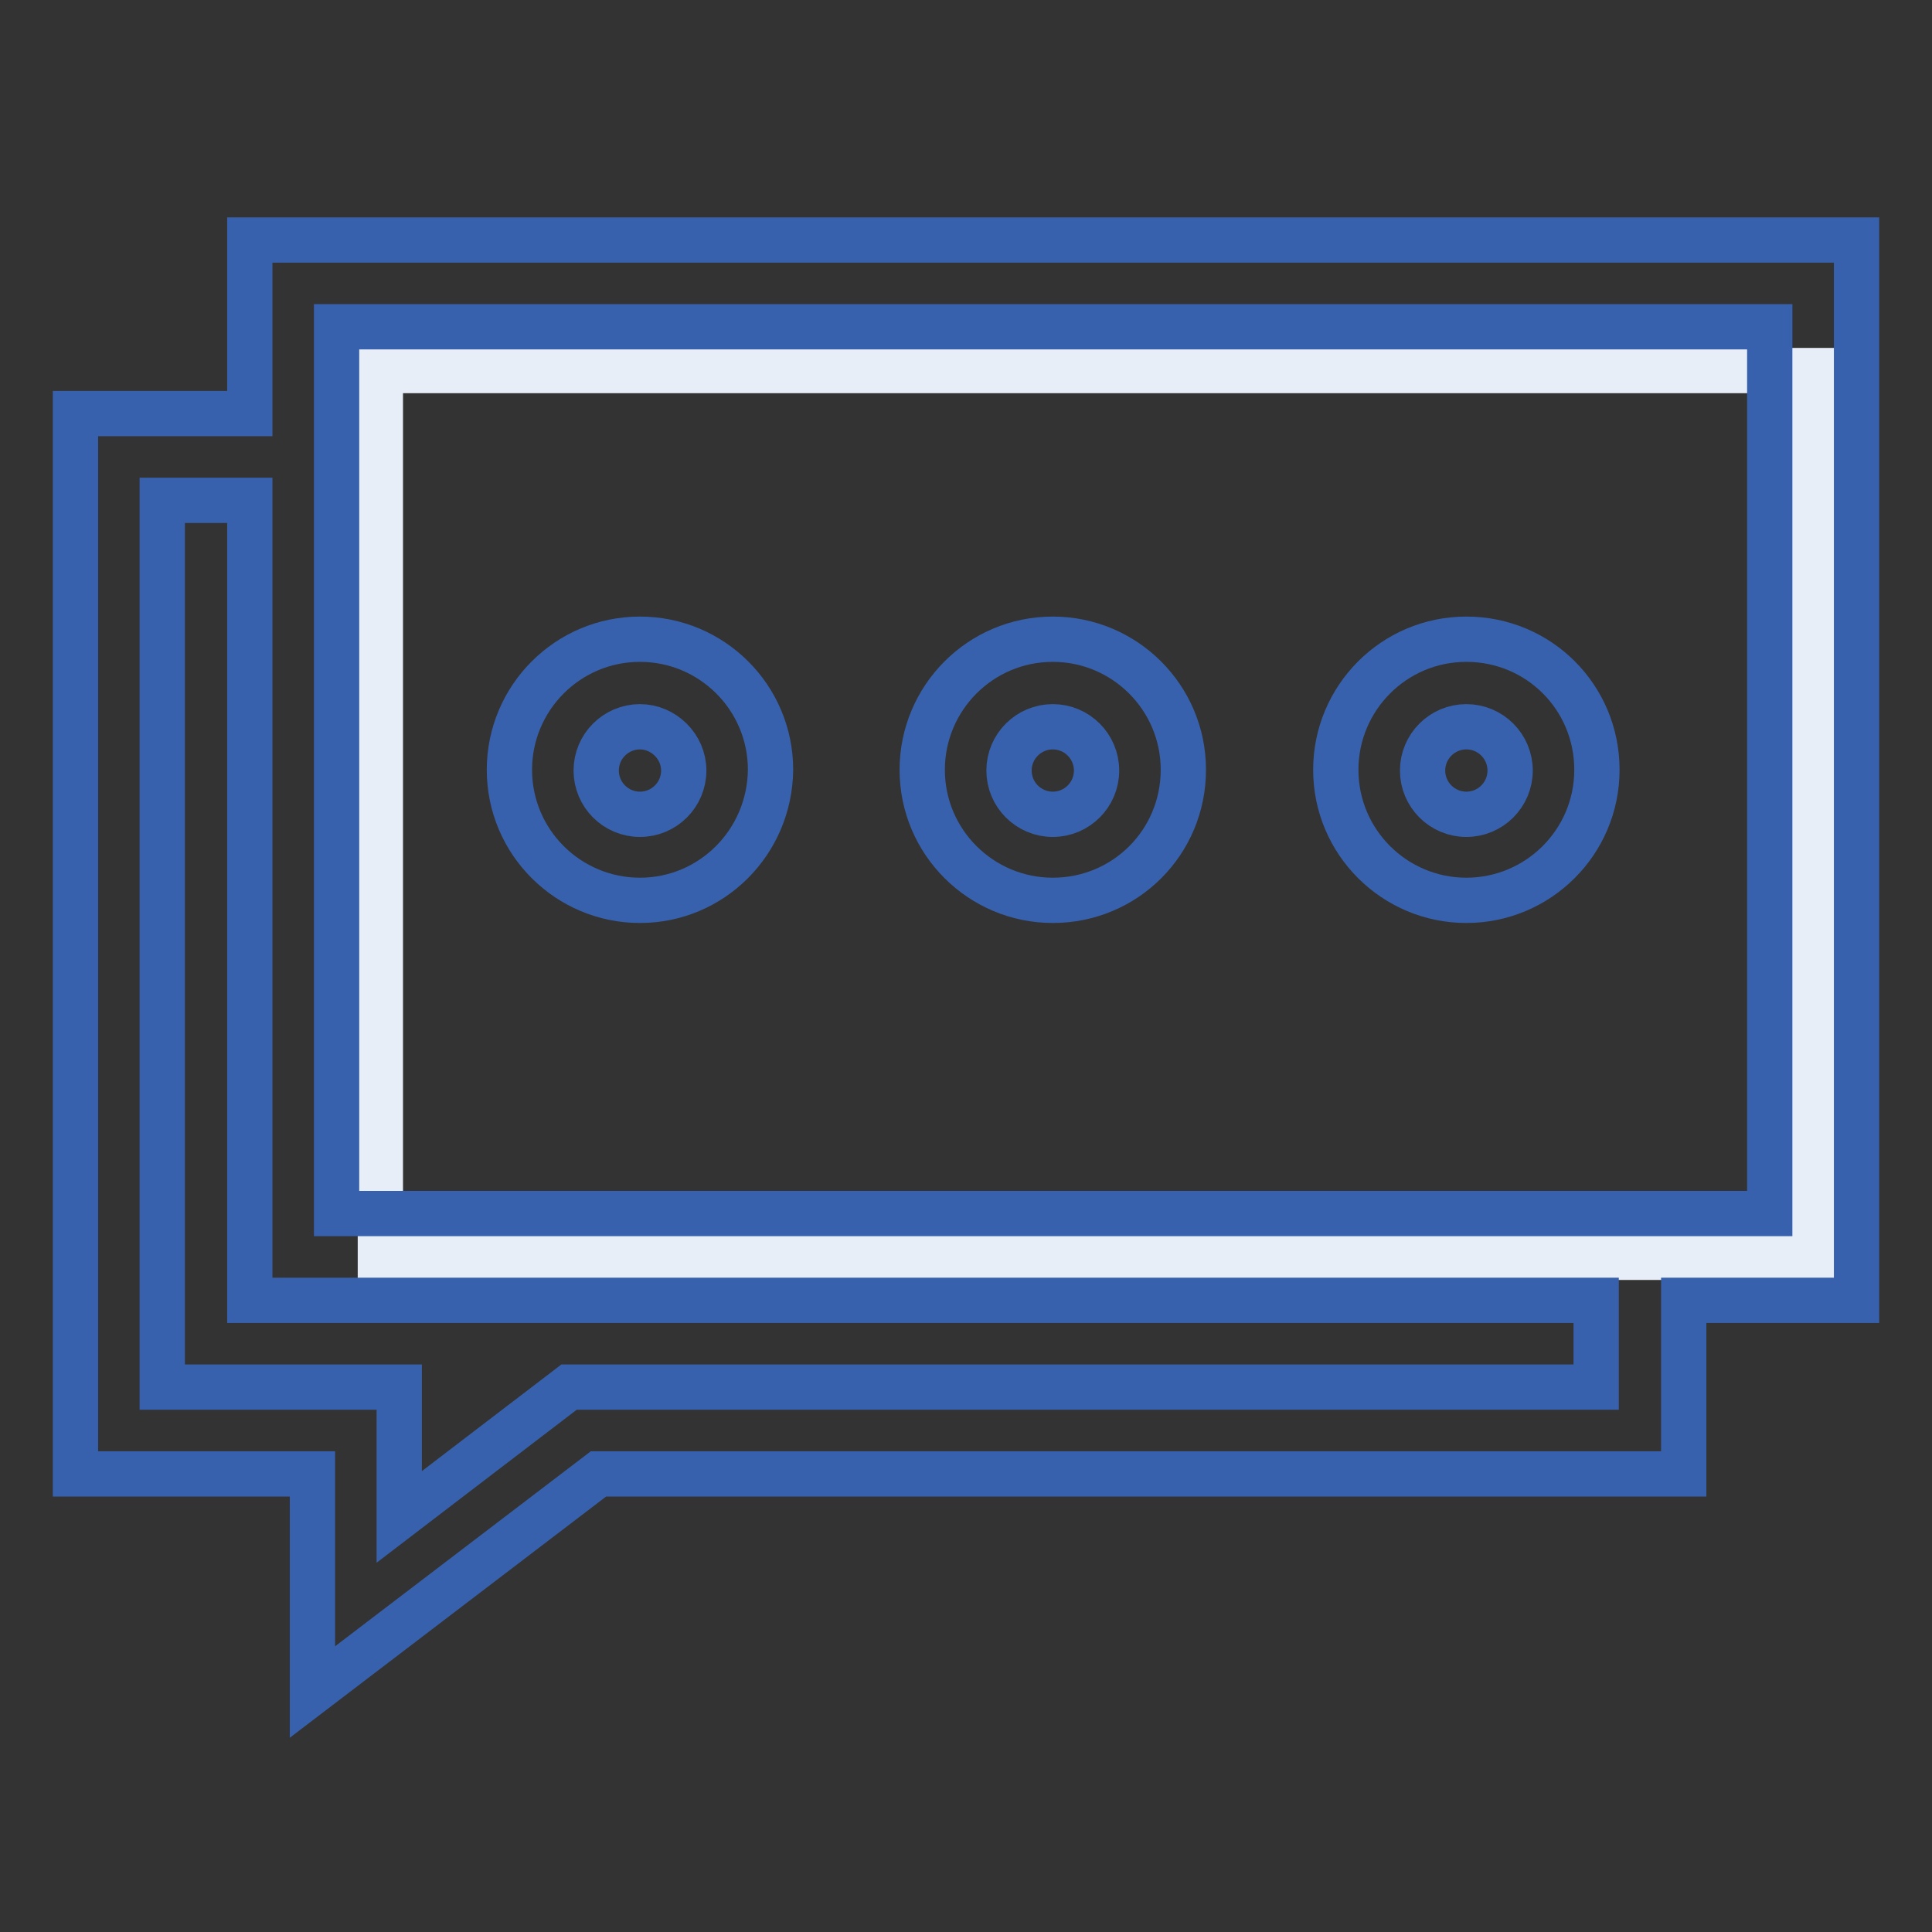
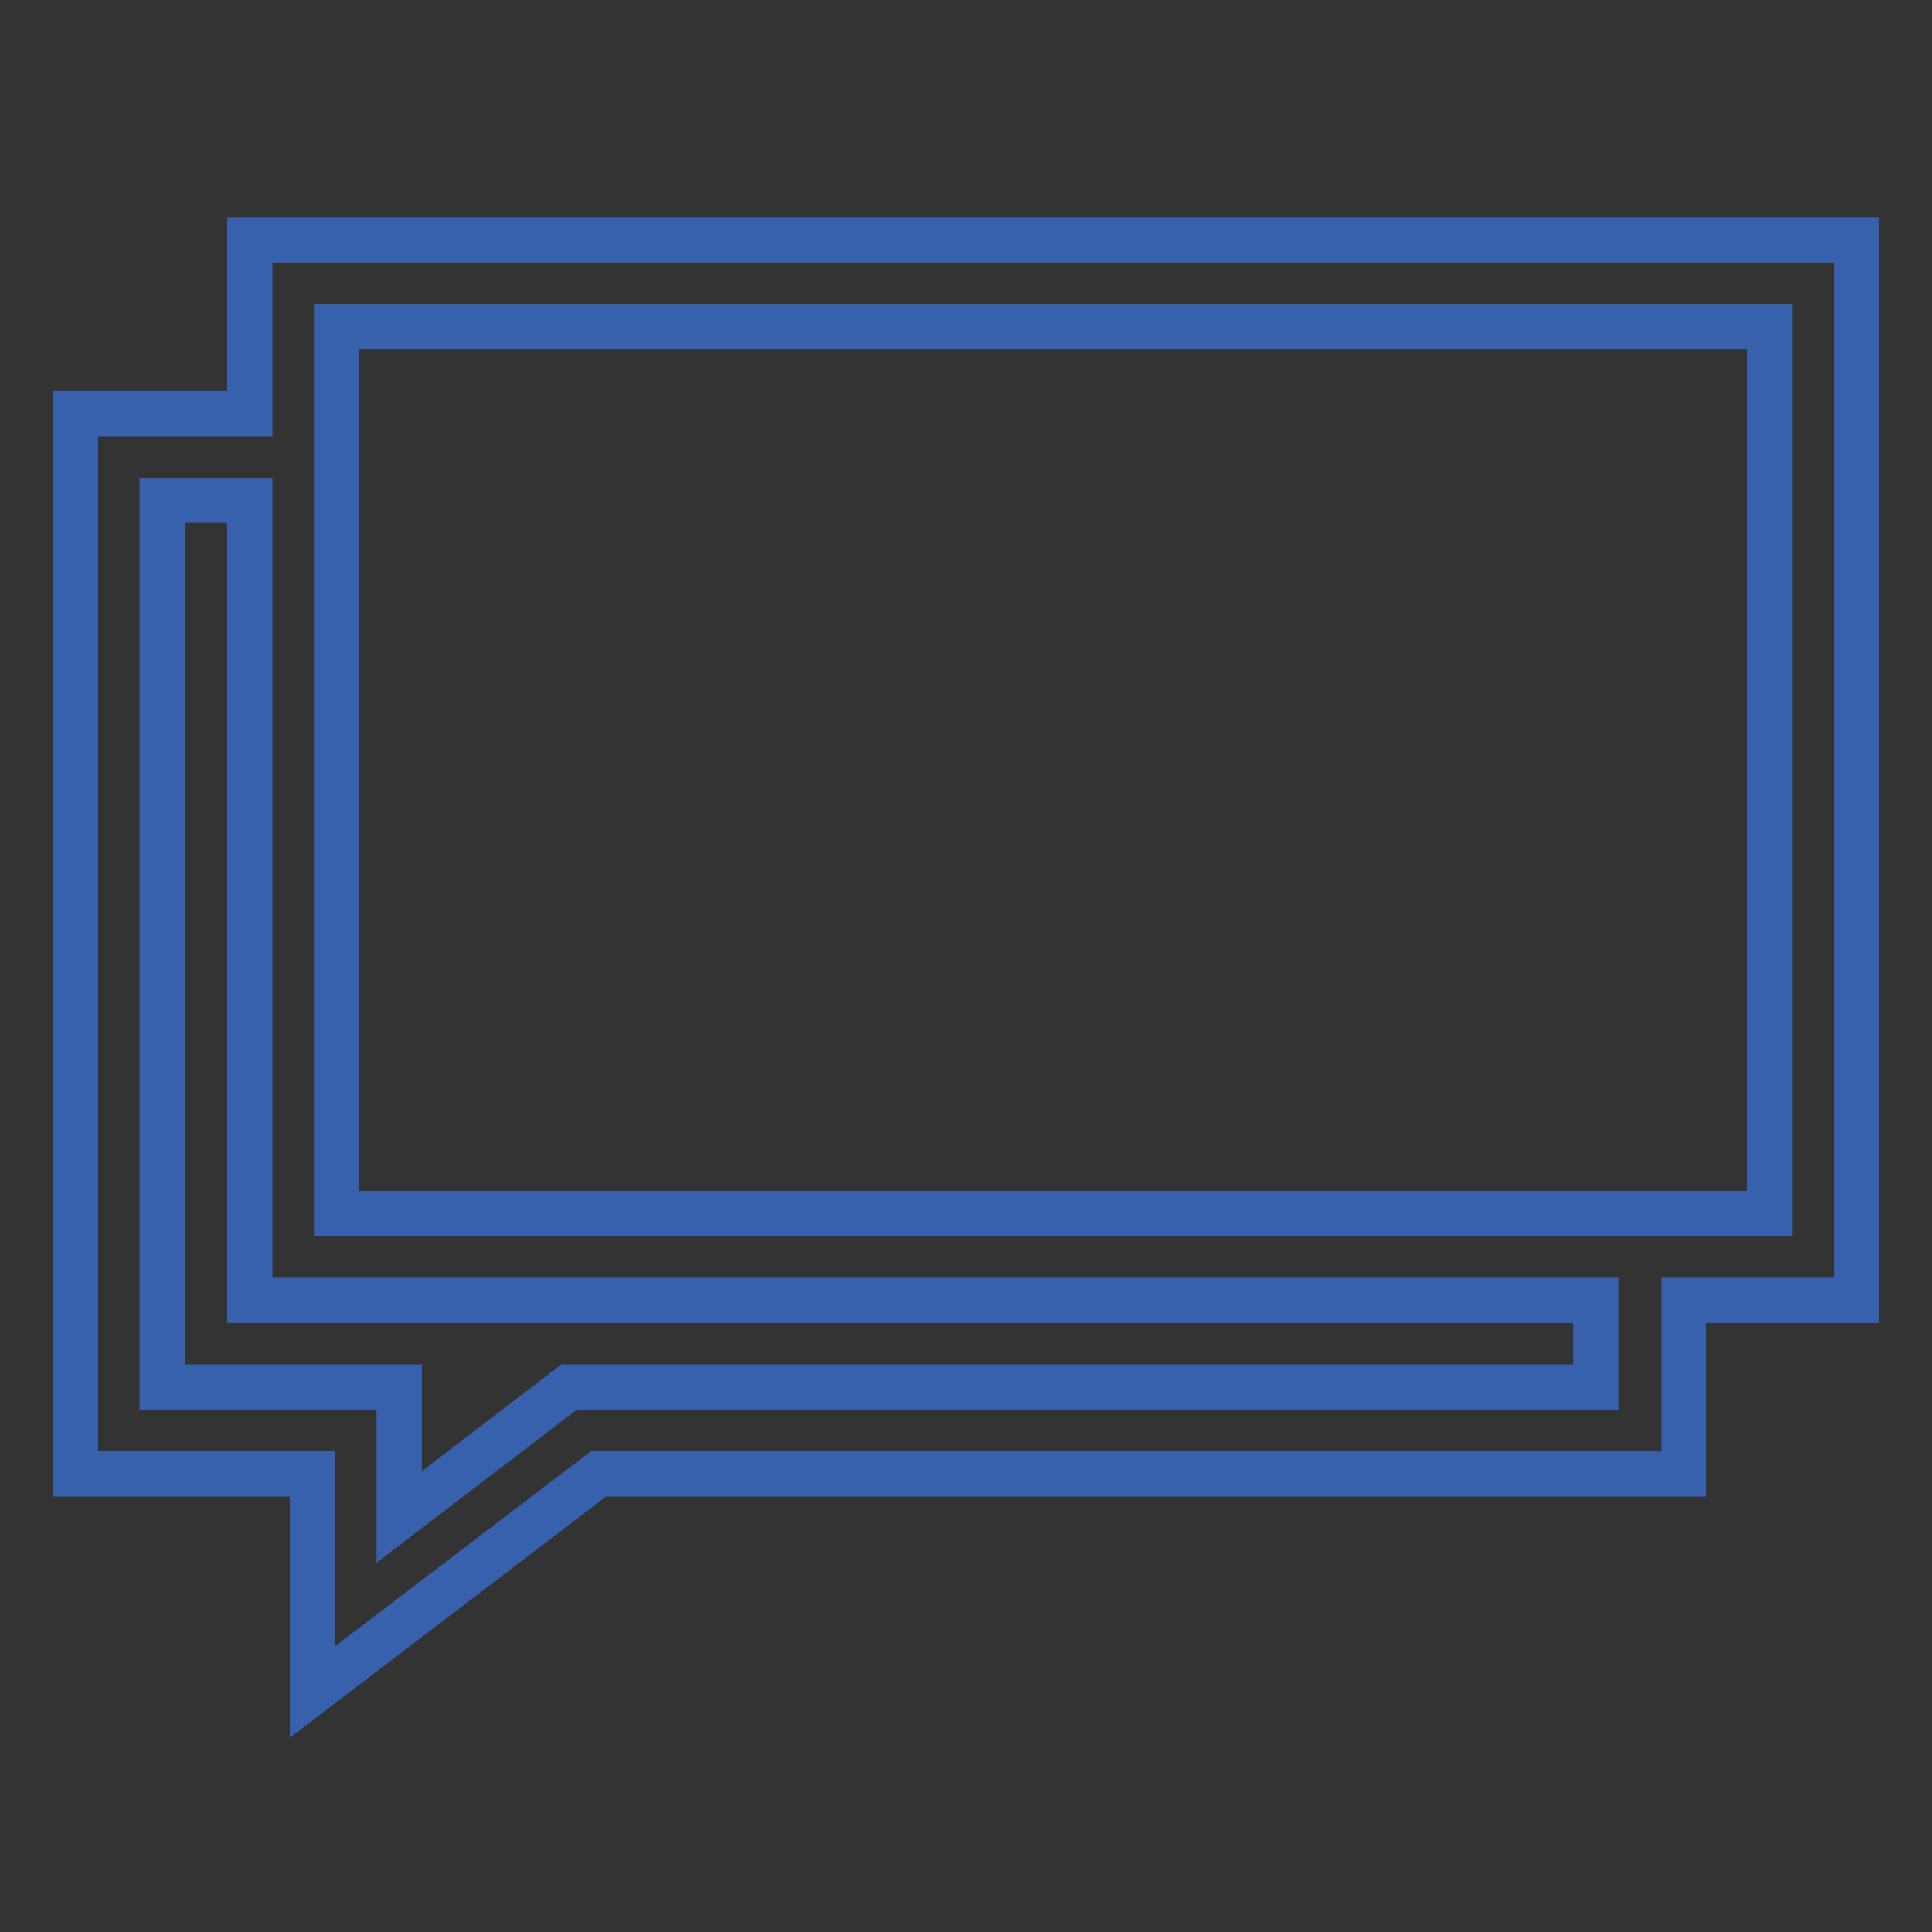
<svg xmlns="http://www.w3.org/2000/svg" version="1.1" x="0px" y="0px" viewBox="0 0 256 256" enable-background="new 0 0 256 256" xml:space="preserve">
  <rect x="0" y="0" width="256" height="256" fill="#333333" stroke="none" />
  <g>
-     <path stroke-width="6" fill-opacity="0" stroke="#e8eef8" d="M50.4,49.1h189.9v117.5H50.4V49.1z" />
    <path stroke-width="6" fill-opacity="0" stroke="#3861ad" d="M246,31.8H33.1v23H10v140.5h31.4v28.9l37.9-28.9h143.8v-23H246L246,31.8L246,31.8z M211.5,183.8H75.4 L52.9,201v-17.2H21.5V66.3h11.6v106h178.4V183.8L211.5,183.8z M234.5,160.8H44.6V43.3h189.9L234.5,160.8L234.5,160.8z" />
-     <path stroke-width="6" fill-opacity="0" stroke="#3861ad" d="M84.8,119.3c-9.5,0-17.3-7.7-17.3-17.3c0-9.5,7.7-17.3,17.3-17.3c9.5,0,17.3,7.7,17.3,17.3 C102,111.6,94.3,119.3,84.8,119.3z M84.8,96.3c-3.2,0-5.8,2.6-5.8,5.8s2.6,5.8,5.8,5.8s5.8-2.6,5.8-5.8S87.9,96.3,84.8,96.3z  M139.5,119.3c-9.5,0-17.3-7.7-17.3-17.3c0-9.5,7.7-17.3,17.3-17.3c9.5,0,17.3,7.7,17.3,17.3C156.8,111.6,149.1,119.3,139.5,119.3z  M139.5,96.3c-3.2,0-5.8,2.6-5.8,5.8s2.6,5.8,5.8,5.8c3.2,0,5.8-2.6,5.8-5.8S142.7,96.3,139.5,96.3z M194.3,119.3 c-9.5,0-17.3-7.7-17.3-17.3c0-9.5,7.7-17.3,17.3-17.3s17.3,7.7,17.3,17.3C211.6,111.6,203.8,119.3,194.3,119.3z M194.3,96.3 c-3.2,0-5.8,2.6-5.8,5.8s2.6,5.8,5.8,5.8s5.8-2.6,5.8-5.8S197.5,96.3,194.3,96.3z" />
  </g>
</svg>